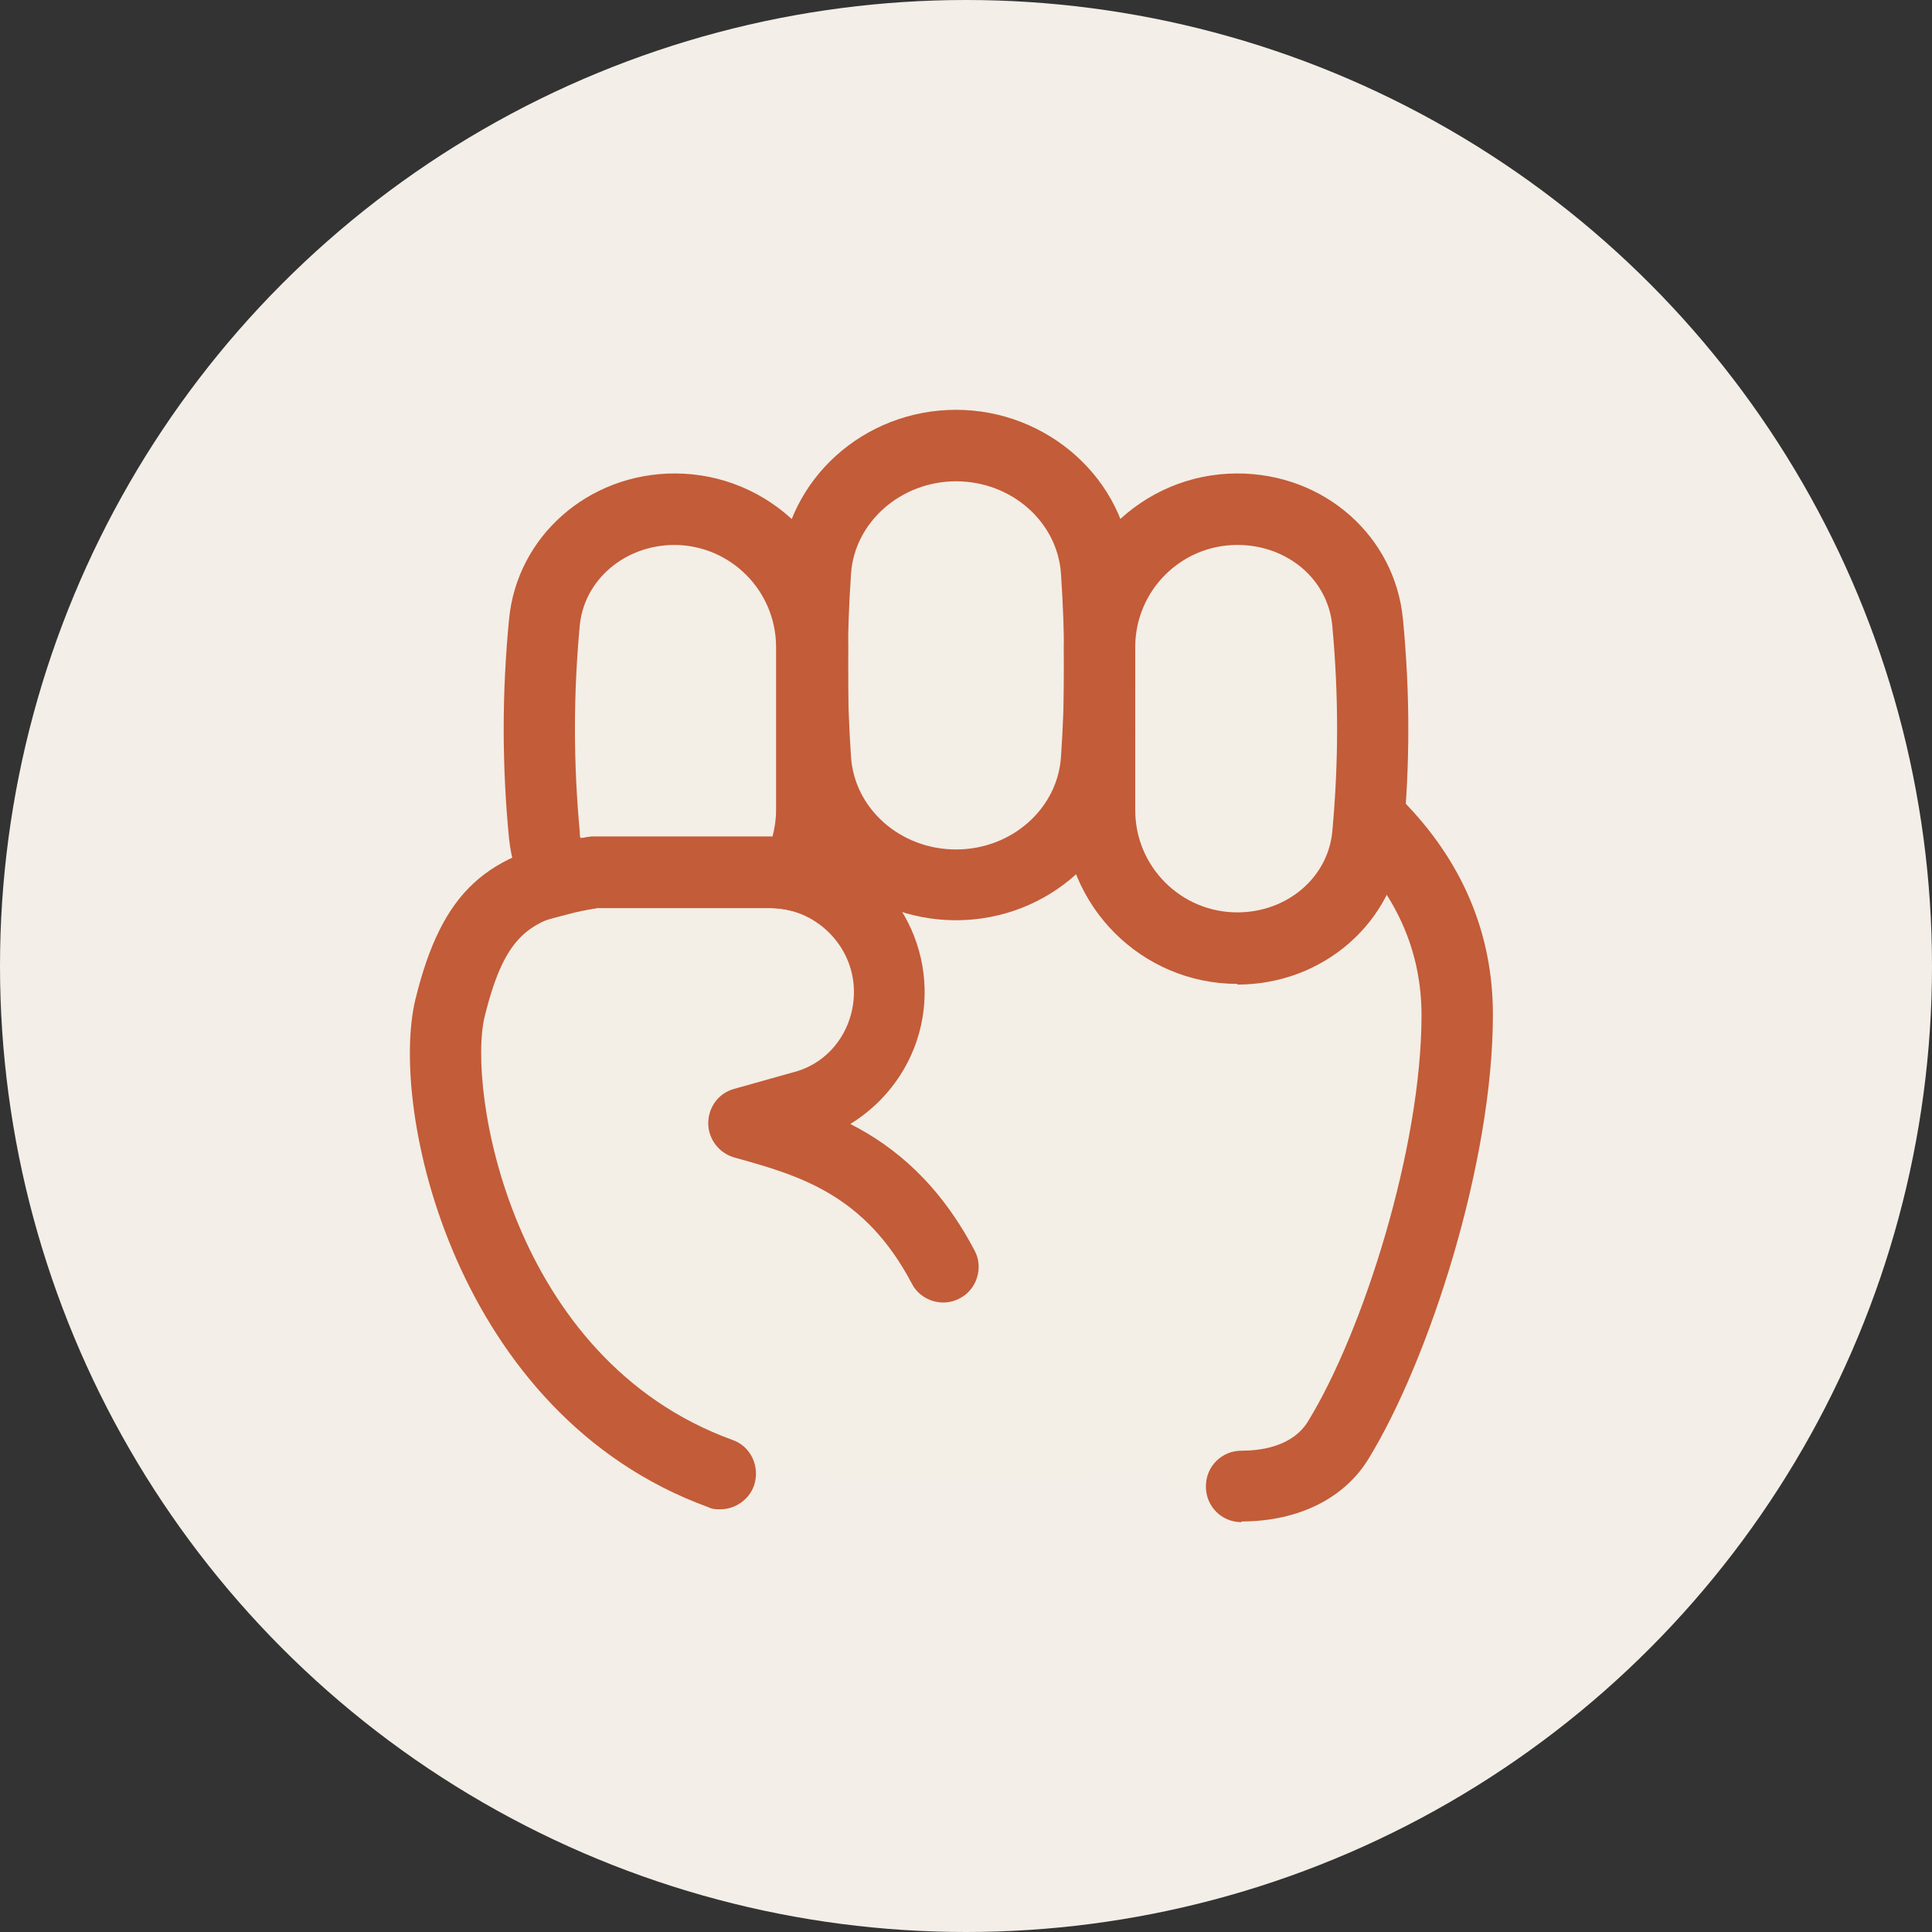
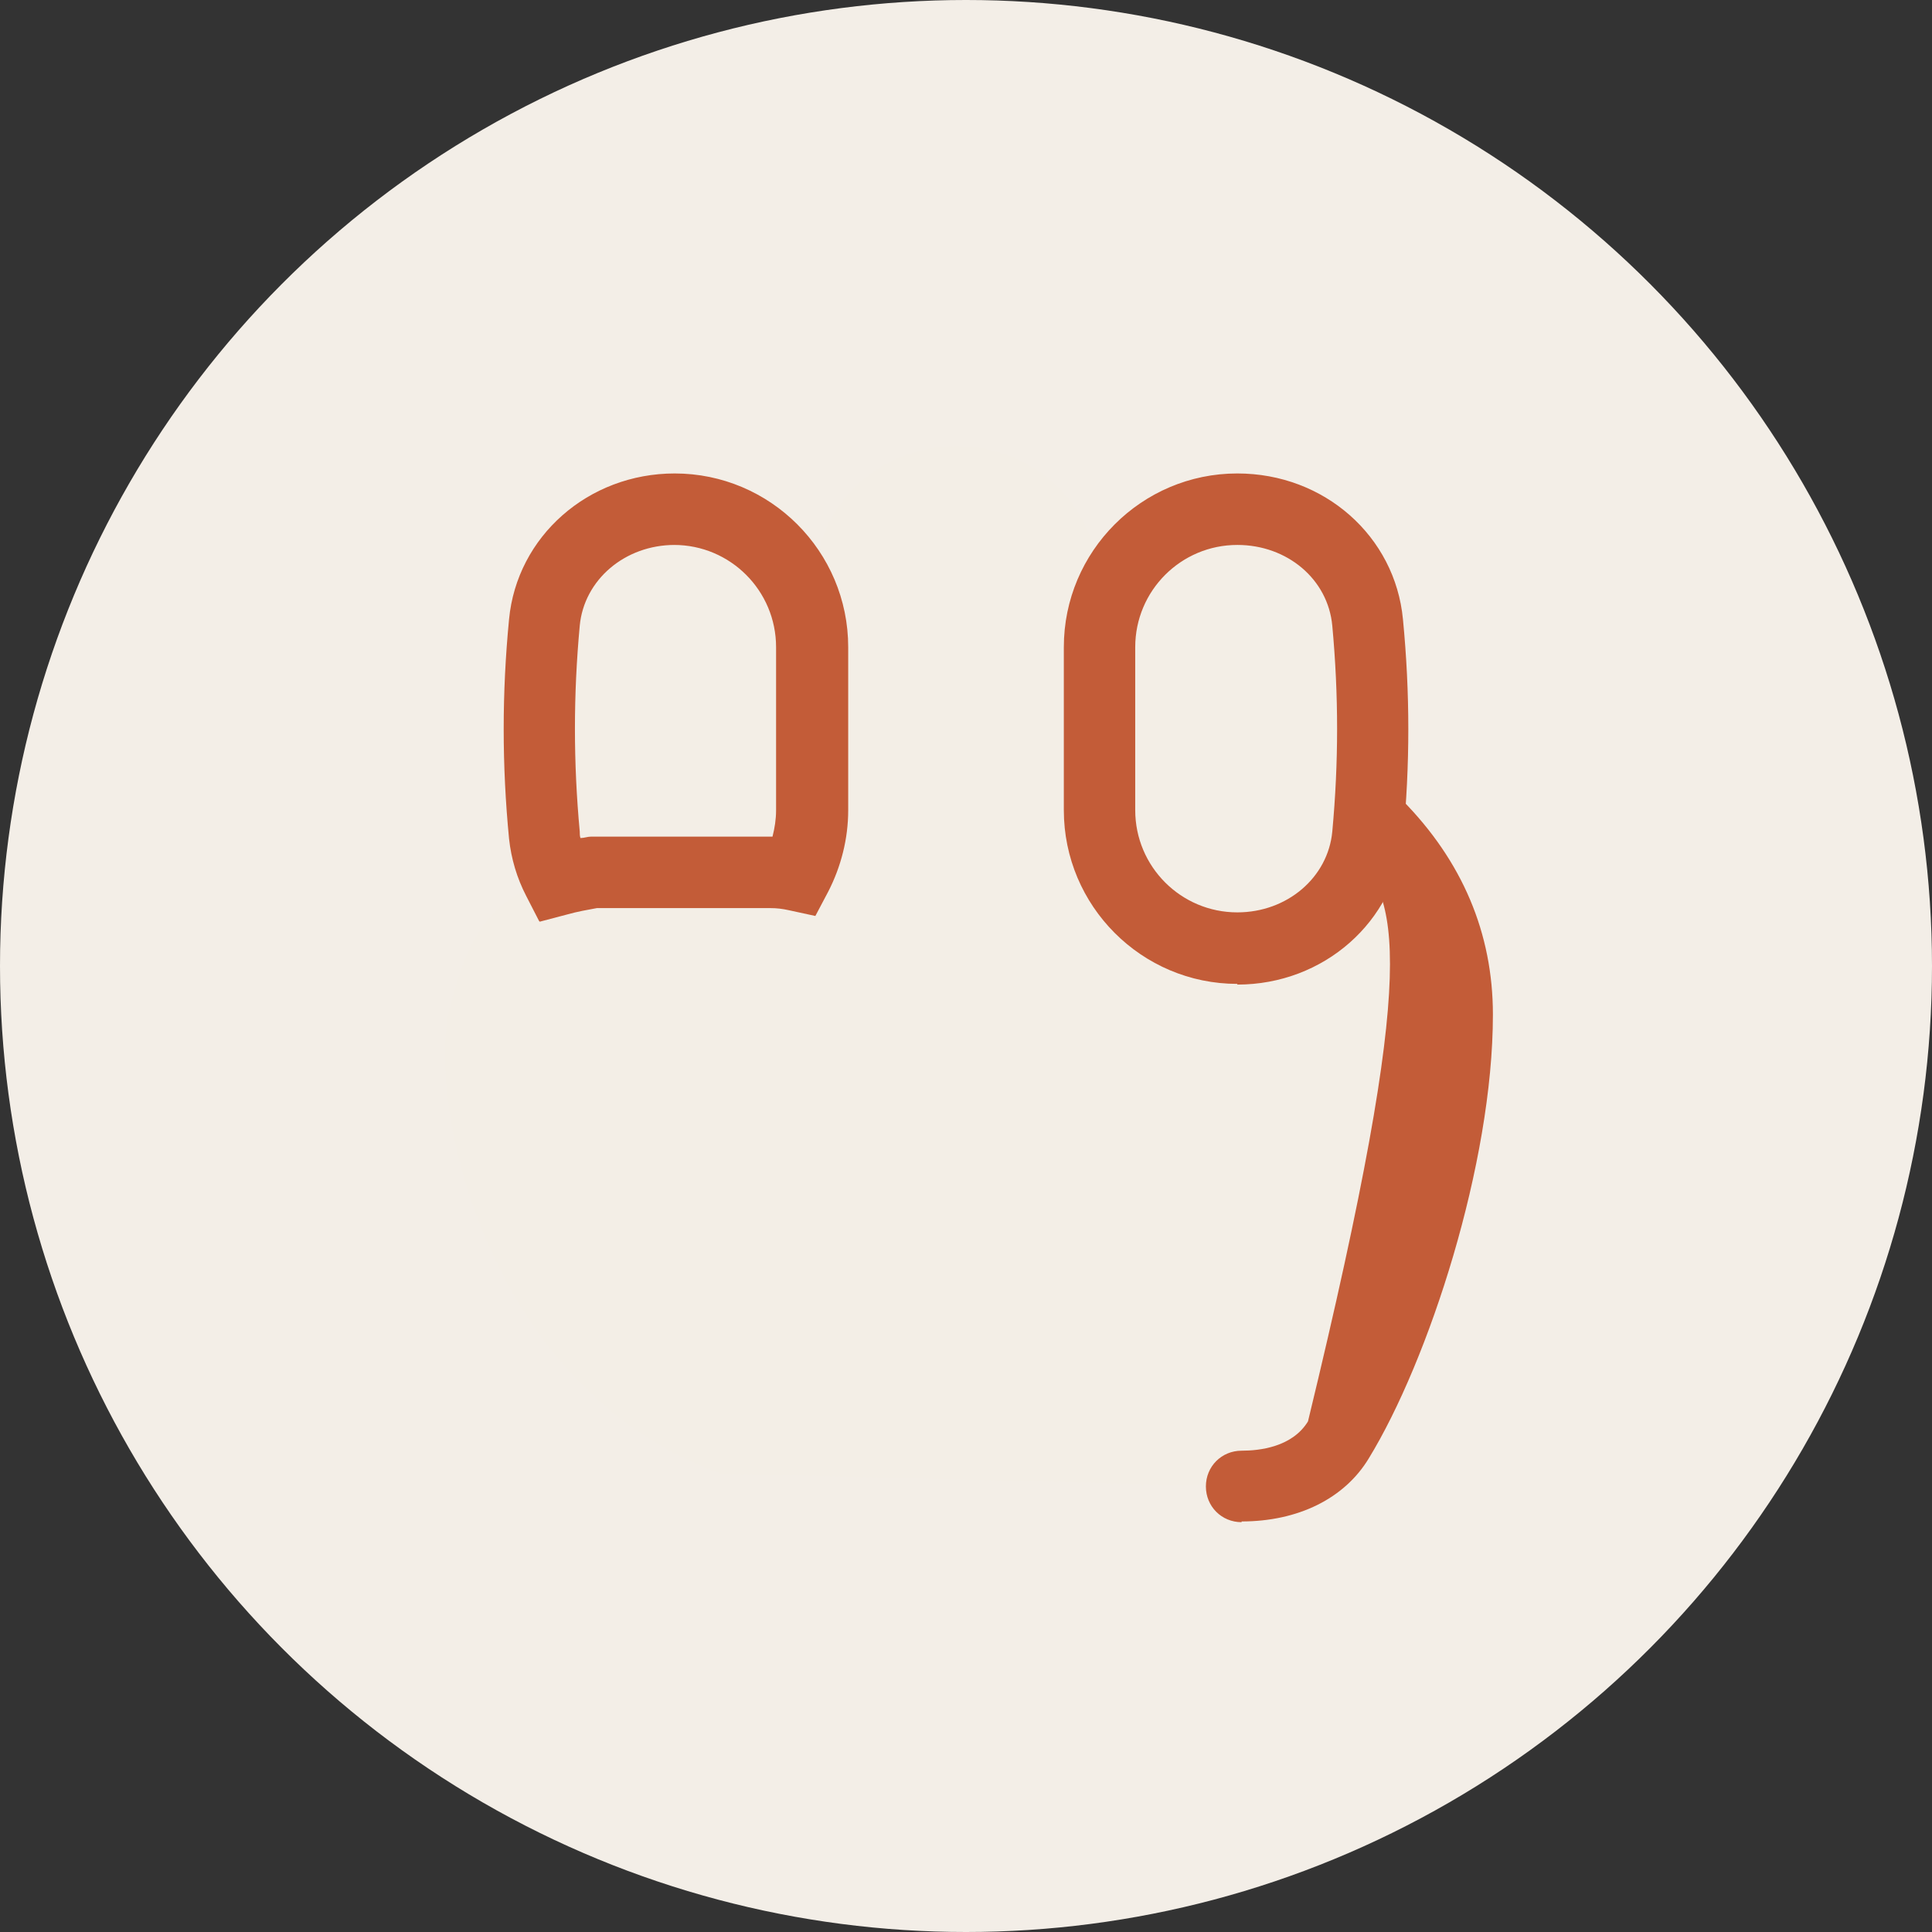
<svg xmlns="http://www.w3.org/2000/svg" width="66" height="66" viewBox="0 0 66 66" fill="none">
  <rect x="0" y="0" width="66" height="66" fill="#333333" stroke="none" />
  <circle cx="33" cy="33" r="33" fill="#F3EEE7" />
  <g clip-path="url(#clip0_36_112)">
    <path fill-rule="evenodd" clip-rule="evenodd" d="M27.878 25.942C27.732 23.793 27.732 21.669 27.878 19.519C28.049 17.028 30.195 15.246 32.683 15.246C35.171 15.246 37.293 17.053 37.488 19.519C37.561 20.521 37.586 21.522 37.61 22.548V22.133C37.61 19.519 39.708 17.419 42.317 17.419C44.586 17.419 46.561 19.031 46.756 21.278C46.976 23.622 46.976 25.942 46.781 28.262H47.073C48.683 29.874 49.805 31.999 49.805 34.71C49.805 39.643 47.634 46.114 45.732 49.216C45.049 50.339 43.732 50.779 42.415 50.779L33.512 50.559L24.61 50.339C16.61 47.433 14.561 37.714 15.366 34.417C16.049 31.657 17 30.558 19.025 30.045C18.781 29.581 18.634 29.068 18.586 28.531C18.366 26.089 18.366 23.695 18.586 21.253C18.805 19.006 20.781 17.395 23.025 17.395C25.634 17.395 27.732 19.519 27.732 22.108V27.676C27.732 28.287 27.61 28.848 27.415 29.386L29.659 29.264C28.634 28.506 27.927 27.334 27.829 25.967L27.878 25.942ZM36.073 28.873L37.708 28.775C37.634 28.409 37.586 28.043 37.586 27.676V22.914C37.586 23.915 37.537 24.917 37.464 25.942C37.39 27.114 36.854 28.116 36.073 28.873Z" fill="#F3EEE6" />
-     <path d="M24.61 51.56C24.464 51.56 24.342 51.56 24.195 51.487C15.537 48.337 13.268 37.884 14.195 34.123C15.098 30.46 16.61 29.068 20.22 28.58H26.293C29.146 28.58 31.512 30.9 31.585 33.757C31.634 35.686 30.634 37.42 29.049 38.397C30.585 39.179 32.098 40.449 33.293 42.72C33.61 43.306 33.366 44.063 32.781 44.356C32.195 44.673 31.439 44.429 31.146 43.843C29.537 40.79 27.293 40.155 25.098 39.545C24.561 39.398 24.195 38.91 24.195 38.373C24.195 37.835 24.537 37.347 25.073 37.2L27.244 36.59C28.415 36.224 29.195 35.1 29.171 33.83C29.146 32.292 27.854 31.022 26.317 31.022H20.39C18.098 31.339 17.268 31.877 16.561 34.709C15.951 37.152 17.415 46.432 25.024 49.191C25.659 49.411 25.976 50.119 25.756 50.754C25.585 51.243 25.098 51.56 24.61 51.56Z" fill="#C35C38" />
    <path d="M42.269 33.611C39 33.611 36.342 30.949 36.342 27.676V22.108C36.342 18.835 39 16.174 42.269 16.174C45.244 16.174 47.659 18.323 47.927 21.156C48.171 23.671 48.171 26.138 47.927 28.653C47.659 31.486 45.22 33.635 42.269 33.635V33.611ZM42.269 18.616C40.342 18.616 38.781 20.179 38.781 22.108V27.676C38.781 29.605 40.342 31.168 42.269 31.168C43.976 31.168 45.366 29.972 45.513 28.409C45.732 26.04 45.732 23.744 45.513 21.375C45.366 19.788 43.976 18.616 42.269 18.616Z" fill="#C35C38" />
-     <path d="M42.415 52C41.732 52 41.195 51.463 41.195 50.779C41.195 50.095 41.732 49.558 42.415 49.558C43.025 49.558 44.147 49.436 44.683 48.556C46.561 45.504 48.561 39.203 48.561 34.685C48.561 32.56 47.756 30.68 46.171 29.068C45.708 28.58 45.708 27.823 46.171 27.334C46.659 26.87 47.415 26.87 47.903 27.334C49.951 29.41 51 31.877 51 34.661C51 39.74 48.805 46.481 46.756 49.826C45.927 51.194 44.342 51.975 42.415 51.975V52Z" fill="#C35C38" />
-     <path d="M32.659 31.437C29.488 31.437 26.854 29.044 26.659 26.015C26.512 23.793 26.512 21.644 26.659 19.422C26.878 16.369 29.512 14 32.659 14C35.805 14 38.464 16.393 38.659 19.422C38.805 21.644 38.805 23.793 38.659 26.015C38.439 29.068 35.805 31.437 32.659 31.437ZM32.659 16.442C30.78 16.442 29.195 17.834 29.073 19.593C28.927 21.693 28.927 23.744 29.073 25.869C29.195 27.627 30.756 29.019 32.659 29.019C34.561 29.019 36.122 27.627 36.244 25.869C36.39 23.769 36.39 21.717 36.244 19.593C36.122 17.834 34.561 16.442 32.659 16.442Z" fill="#C35C38" />
+     <path d="M42.415 52C41.732 52 41.195 51.463 41.195 50.779C41.195 50.095 41.732 49.558 42.415 49.558C43.025 49.558 44.147 49.436 44.683 48.556C48.561 32.56 47.756 30.68 46.171 29.068C45.708 28.58 45.708 27.823 46.171 27.334C46.659 26.87 47.415 26.87 47.903 27.334C49.951 29.41 51 31.877 51 34.661C51 39.74 48.805 46.481 46.756 49.826C45.927 51.194 44.342 51.975 42.415 51.975V52Z" fill="#C35C38" />
    <path d="M18.415 31.462L17.976 30.607C17.659 29.996 17.464 29.337 17.39 28.653C17.146 26.138 17.146 23.671 17.39 21.156C17.659 18.323 20.098 16.174 23.049 16.174C26.317 16.174 28.976 18.835 28.976 22.108V27.676C28.976 28.653 28.732 29.605 28.293 30.46L27.854 31.291L26.951 31.095C26.732 31.046 26.537 31.022 26.317 31.022H20.39C20.122 31.071 19.707 31.144 19.366 31.242L18.439 31.486L18.415 31.462ZM23.049 18.616C21.342 18.616 19.951 19.812 19.805 21.375C19.586 23.744 19.586 26.04 19.805 28.409C19.805 28.482 19.805 28.555 19.829 28.629C19.951 28.629 20.073 28.58 20.195 28.58H26.268C26.268 28.58 26.366 28.58 26.39 28.58C26.464 28.287 26.512 27.994 26.512 27.676V22.108C26.512 20.179 24.951 18.616 23.025 18.616H23.049Z" fill="#C35C38" />
  </g>
  <defs>
    <clipPath id="clip0_36_112">
      <rect width="37" height="38" fill="white" transform="translate(14 14)" />
    </clipPath>
  </defs>
</svg>